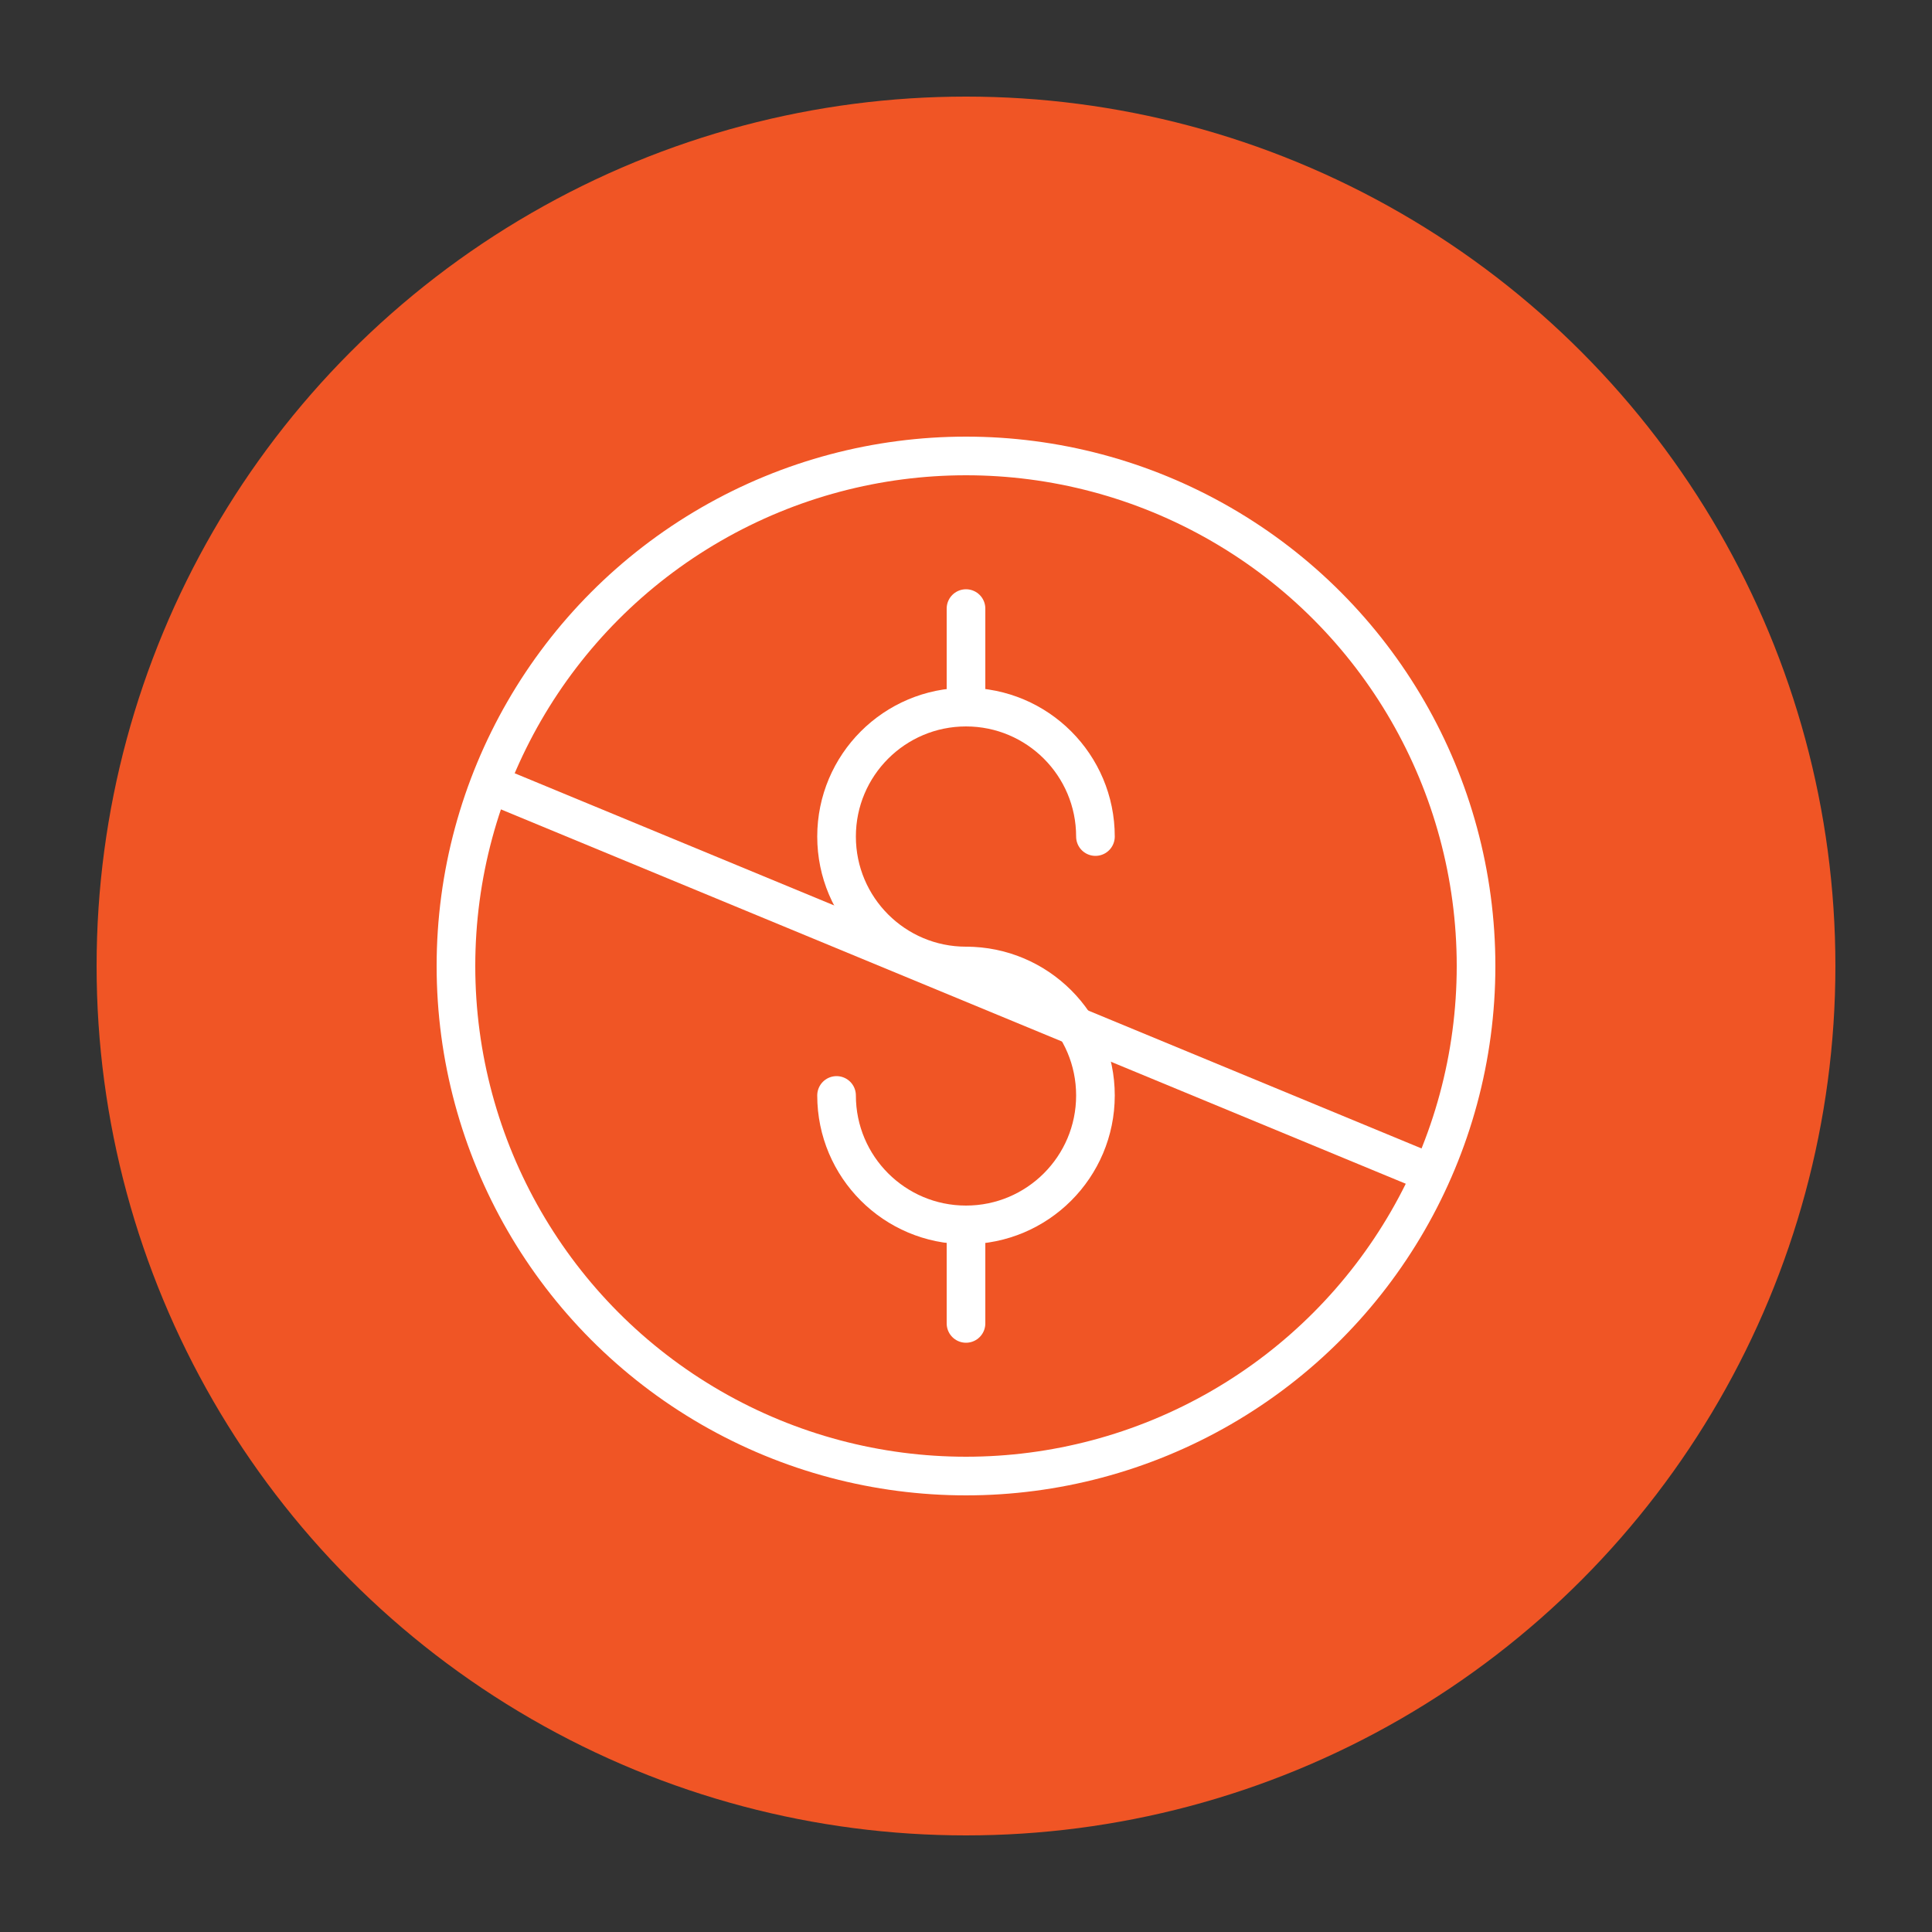
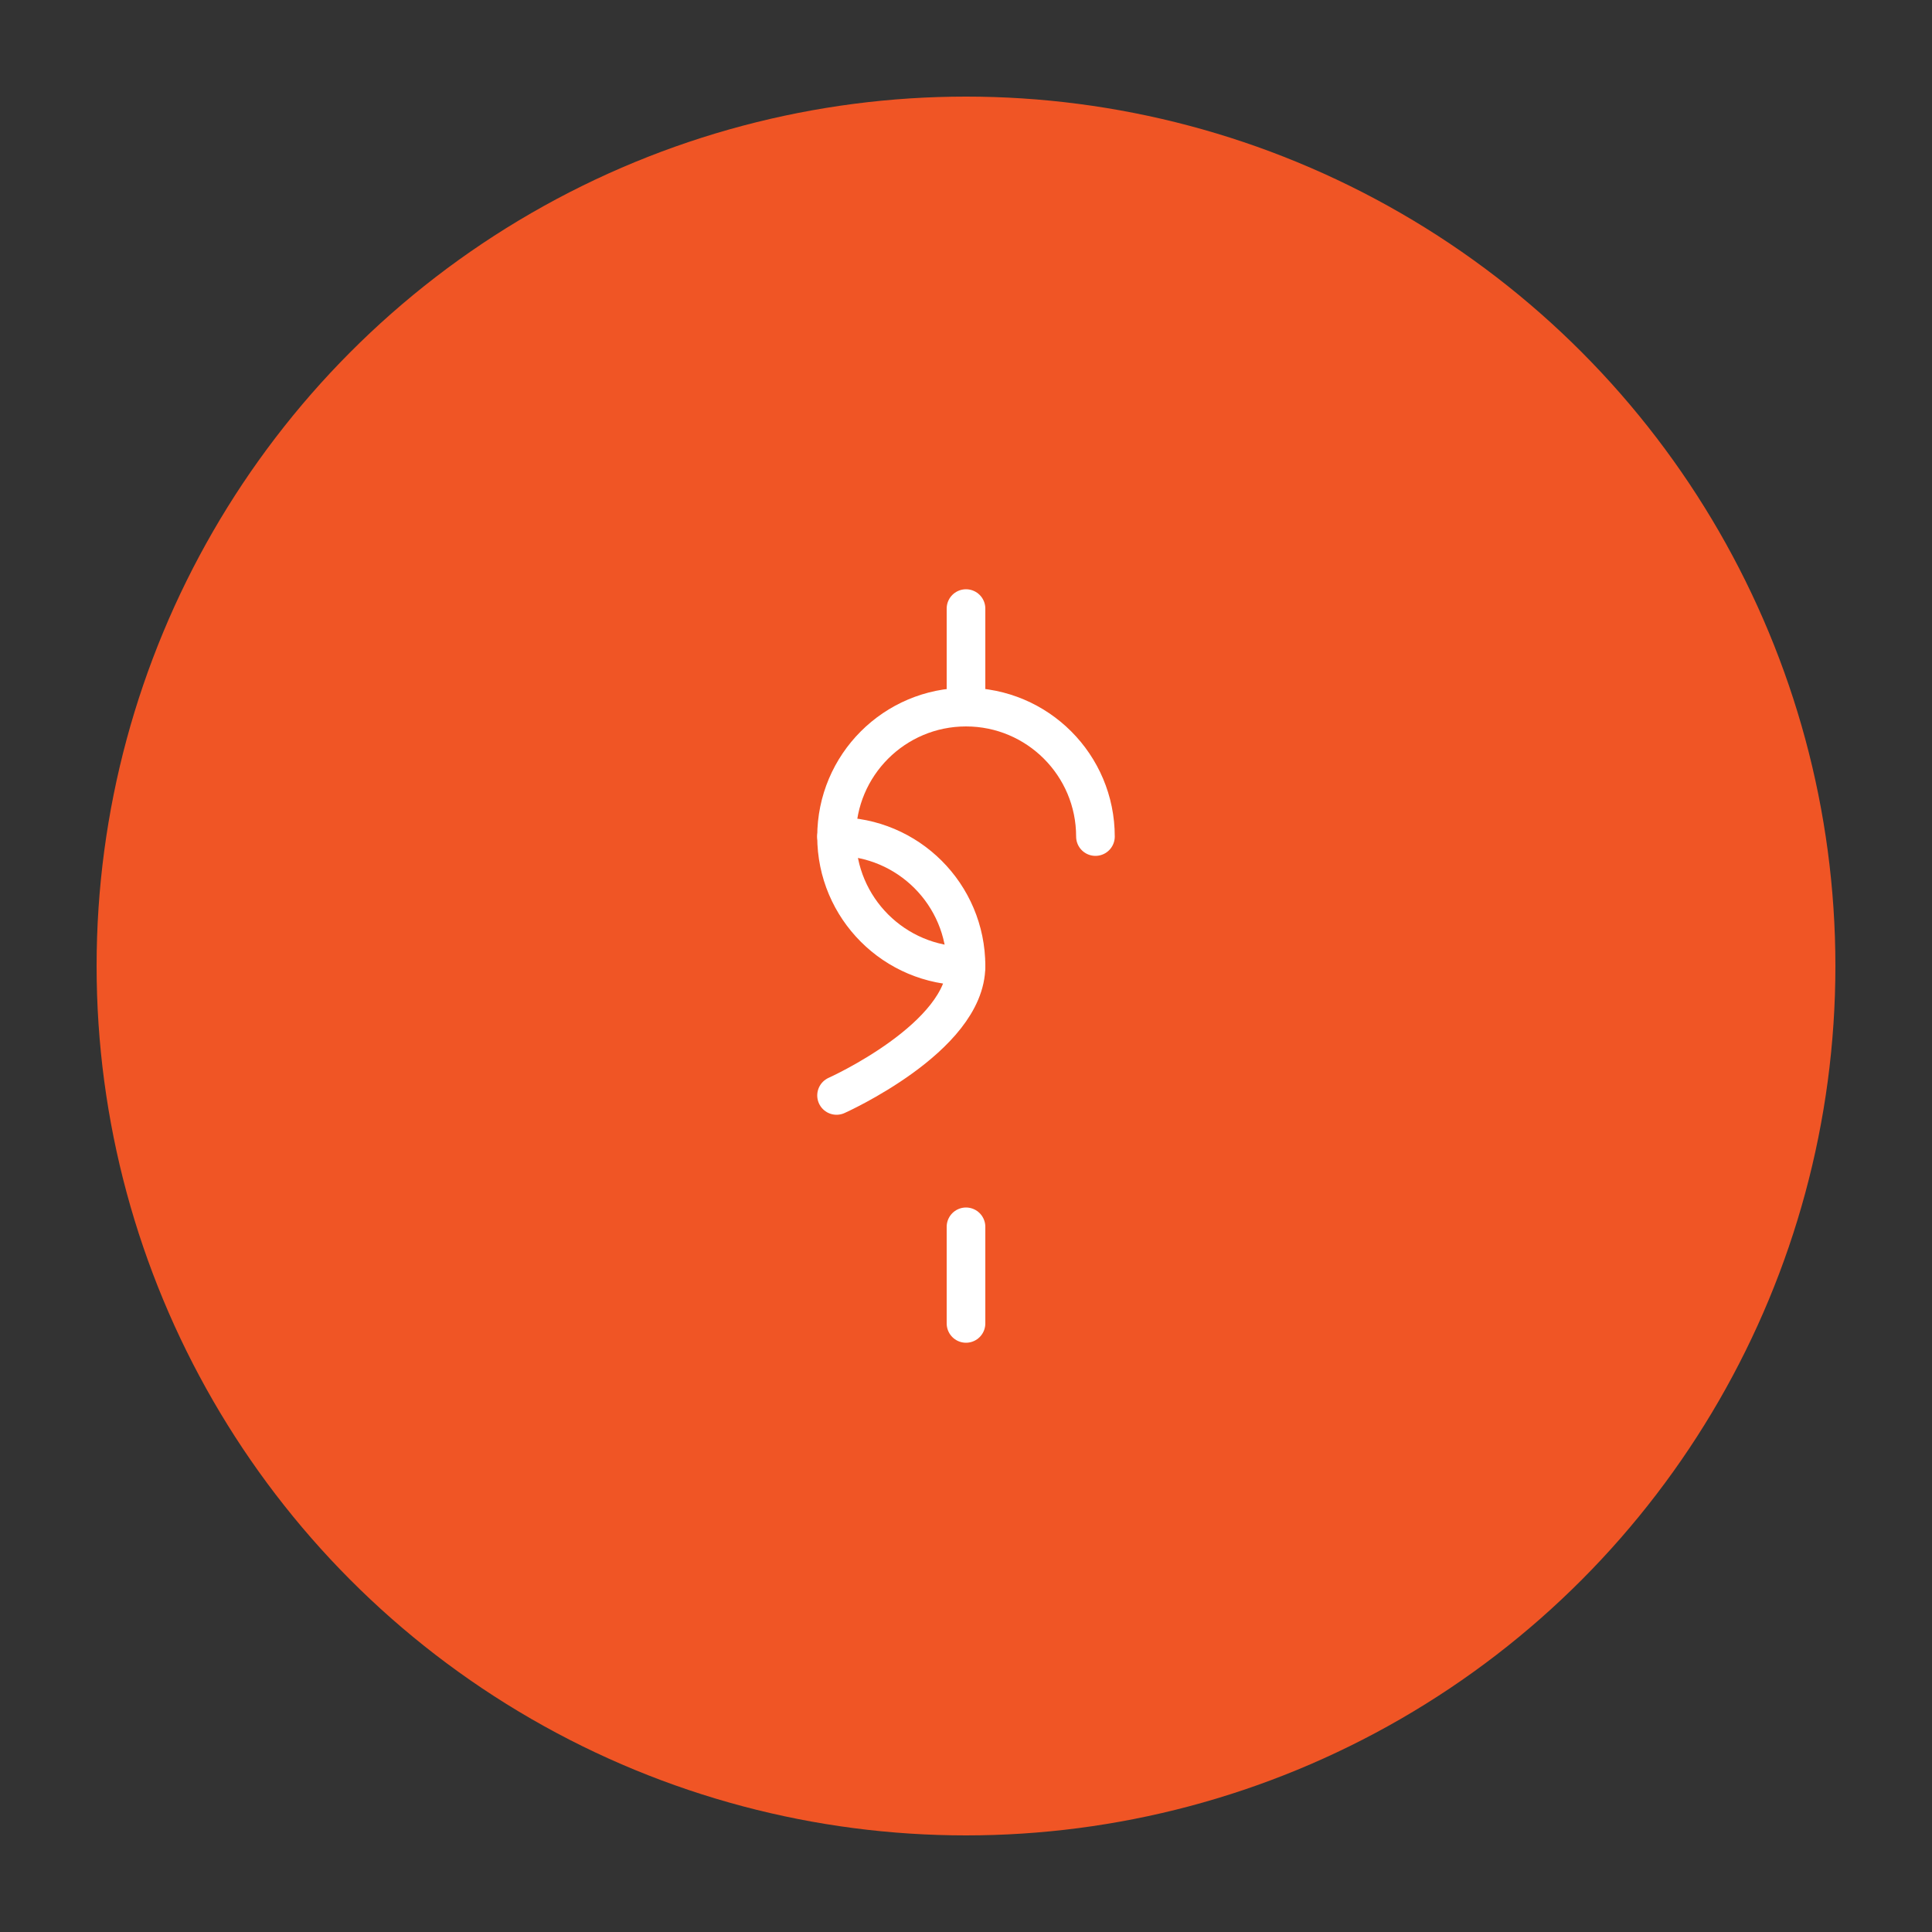
<svg xmlns="http://www.w3.org/2000/svg" id="Layer_1" version="1.1" viewBox="0 0 100 100">
  <rect x="0" y="0" width="100" height="100" fill="#333333" stroke="none" />
  <defs>
    <style> .st0 { fill: none; stroke: #fff; stroke-linecap: round; stroke-linejoin: round; stroke-width: 2px; } .st1 { fill: #f05525; } </style>
  </defs>
  <circle class="st1" cx="50" cy="50" r="45" />
  <g>
    <g>
      <path class="st0" d="M56.7,43.3c0-3.7-3-6.7-6.7-6.7s-6.7,3-6.7,6.7,3,6.7,6.7,6.7" />
-       <path class="st0" d="M43.3,56.7c0,3.7,3,6.7,6.7,6.7s6.7-3,6.7-6.7-3-6.7-6.7-6.7" />
+       <path class="st0" d="M43.3,56.7s6.7-3,6.7-6.7-3-6.7-6.7-6.7" />
      <line class="st0" x1="50" y1="36.5" x2="50" y2="31.5" />
      <line class="st0" x1="50" y1="68.5" x2="50" y2="63.5" />
    </g>
-     <circle class="st0" cx="50" cy="50" r="26.4" />
-     <line class="st0" x1="25.9" y1="40.8" x2="74" y2="60.7" />
  </g>
</svg>